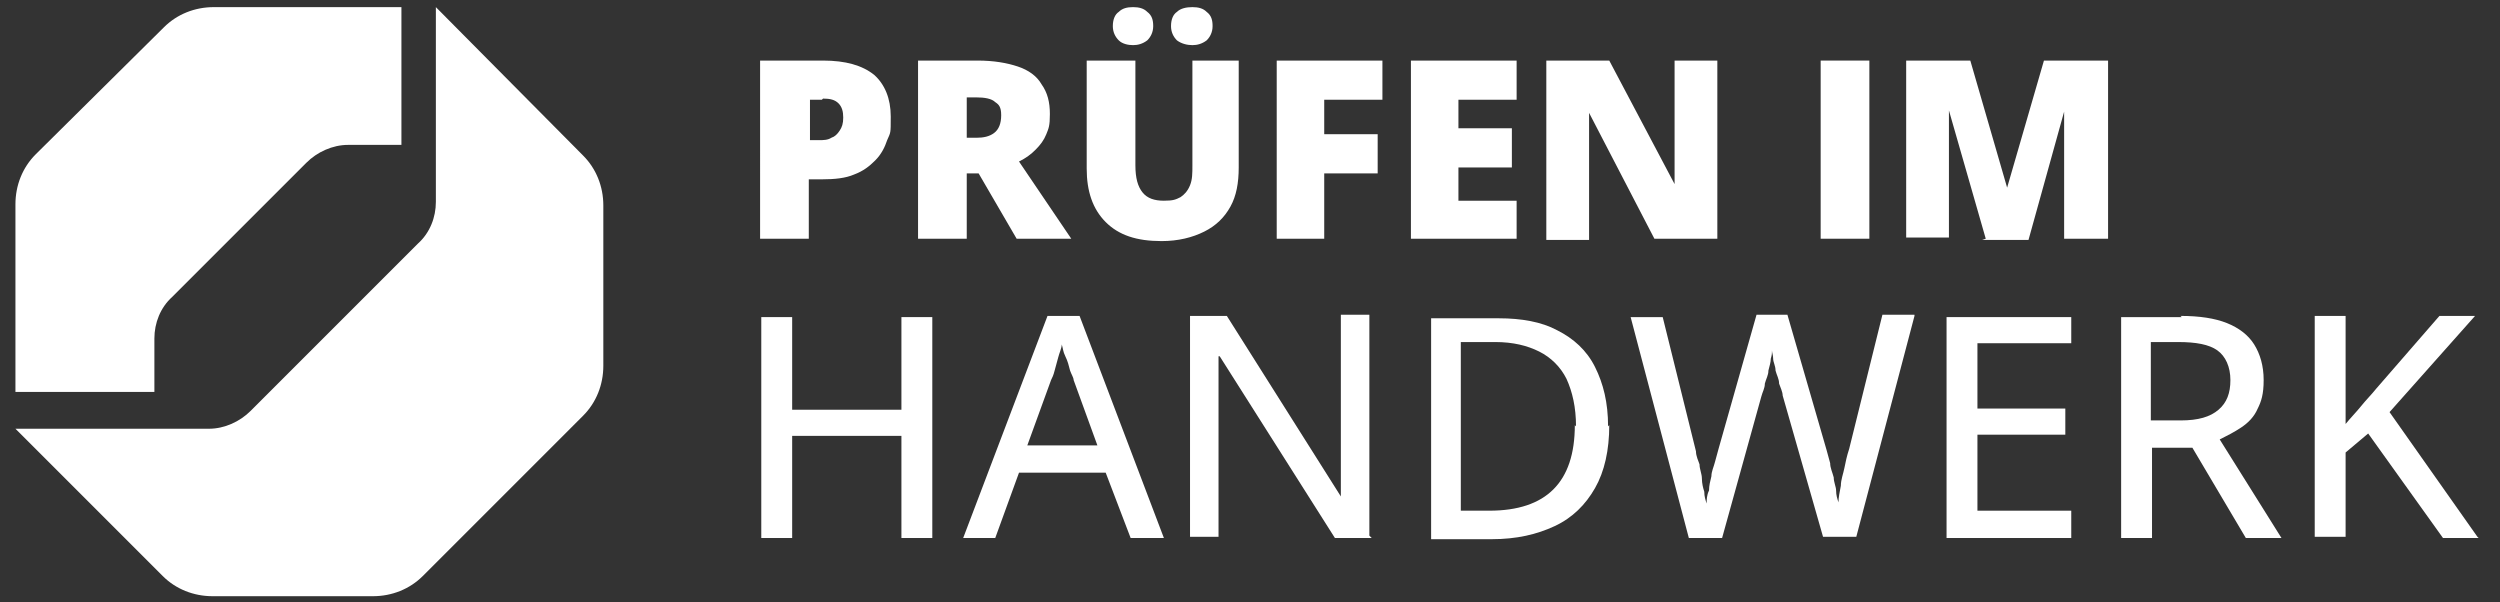
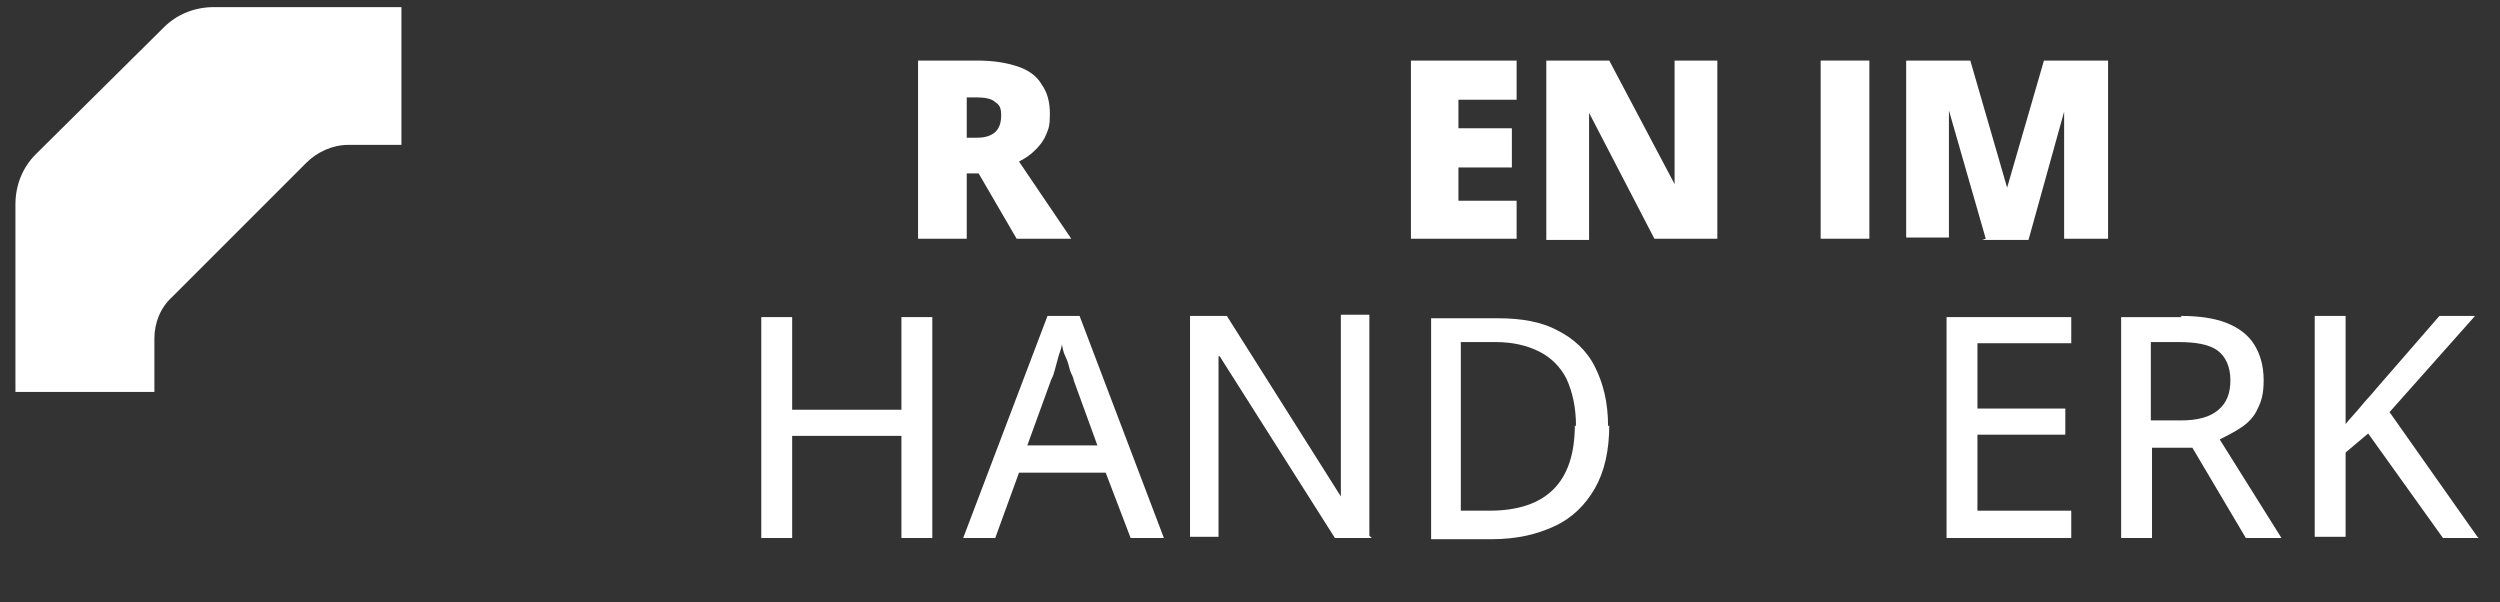
<svg xmlns="http://www.w3.org/2000/svg" id="Ebene_1" version="1.1" viewBox="0 0 210.5 50.7">
  <rect x="0" y="0" width="210.5" height="50.7" fill="#333333" stroke="none" />
  <defs>
    <style>
      .st0 {
        fill: #fff;
      }
    </style>
  </defs>
  <g>
    <path class="st0" d="M78.5,45.3h-2.6v-8.6h-9.2v8.6h-2.6v-18.6h2.6v7.8h9.2v-7.8h2.6v18.6Z" />
    <path class="st0" d="M95.2,45.3l-2.1-5.5h-7.3l-2,5.5h-2.7l7.1-18.7h2.7l7.1,18.7h-2.7ZM92.4,37.5l-2-5.5c0-.2-.2-.5-.3-.8-.1-.4-.2-.8-.4-1.2s-.2-.7-.3-1c0,.3-.2.7-.3,1.1s-.2.7-.3,1.1-.2.6-.3.8l-2,5.5h5.8Z" />
    <path class="st0" d="M115.5,45.3h-3.1l-9.7-15.3h-.1c0,.5,0,1,0,1.5s0,1.1,0,1.7,0,1.2,0,1.8v10.2h-2.4v-18.6h3.1l9.6,15.2h0c0-.4,0-.8,0-1.4s0-1.1,0-1.8c0-.6,0-1.2,0-1.8v-10.3h2.4v18.6Z" />
    <path class="st0" d="M135.5,35.8c0,2.1-.4,3.9-1.2,5.3-.8,1.4-1.9,2.5-3.4,3.2s-3.2,1.1-5.3,1.1h-5.1v-18.6h5.7c1.9,0,3.6.3,4.9,1,1.4.7,2.5,1.7,3.2,3.1s1.1,3,1.1,5ZM132.7,35.9c0-1.6-.3-2.9-.8-4-.5-1-1.3-1.8-2.3-2.3-1-.5-2.2-.8-3.7-.8h-2.9v14.2h2.4c2.4,0,4.2-.6,5.4-1.8,1.2-1.2,1.8-3,1.8-5.4Z" />
-     <path class="st0" d="M161.2,26.6l-4.9,18.6h-2.8l-3.4-11.9c0-.3-.2-.7-.3-1,0-.4-.2-.7-.3-1.1,0-.4-.2-.7-.2-1s-.1-.5-.1-.7c0,.2,0,.4-.1.7,0,.3-.1.6-.2,1,0,.4-.2.7-.3,1.1,0,.4-.2.7-.3,1.1l-3.3,11.9h-2.8l-4.9-18.6h2.7l2.8,11.3c0,.4.2.8.3,1.1,0,.4.2.8.2,1.2s.1.8.2,1.1c0,.4.1.7.2,1,0-.3,0-.7.2-1.1,0-.4.1-.8.2-1.2,0-.4.2-.8.3-1.2s.2-.7.3-1.1l3.2-11.3h2.6l3.3,11.4c.1.4.2.7.3,1.1,0,.4.2.8.3,1.2,0,.4.2.8.2,1.1,0,.4.1.7.2,1,0-.4.1-.9.2-1.4,0-.5.2-1,.3-1.5s.2-1,.4-1.6l2.8-11.3h2.7Z" />
    <path class="st0" d="M174.4,45.3h-10.5v-18.6h10.5v2.2h-7.9v5.5h7.4v2.2h-7.4v6.4h7.9v2.3Z" />
    <path class="st0" d="M183.6,26.6c1.6,0,2.9.2,3.9.6s1.8,1,2.3,1.8c.5.8.8,1.8.8,3s-.2,1.8-.5,2.4c-.3.7-.8,1.2-1.4,1.6-.6.4-1.2.7-1.8,1l5.2,8.3h-3l-4.5-7.6h-3.4v7.6h-2.6v-18.6h5.1ZM183.5,28.8h-2.4v6.6h2.5c1.5,0,2.5-.3,3.2-.9.7-.6,1-1.4,1-2.5s-.4-2-1.1-2.5c-.7-.5-1.8-.7-3.3-.7Z" />
    <path class="st0" d="M208.7,45.3h-3l-6.3-8.8-1.9,1.6v7.1h-2.6v-18.6h2.6v9.1c.4-.5.9-1,1.3-1.5s.9-1,1.3-1.5l5.3-6.1h3l-7.2,8.1,7.4,10.5Z" />
  </g>
  <g>
-     <path class="st0" d="M69.3,5.1c1.9,0,3.3.4,4.3,1.2.9.8,1.4,2,1.4,3.5s0,1.3-.3,2c-.2.6-.5,1.2-1,1.7s-1,.9-1.8,1.2c-.7.3-1.6.4-2.7.4h-1.1v5h-4.1V5.1h5.2ZM69.2,8.4h-1v3.4h.8c.3,0,.7,0,1-.2.3-.1.5-.3.7-.6.2-.3.3-.6.3-1.1s-.1-.9-.4-1.2c-.3-.3-.7-.4-1.3-.4Z" />
    <path class="st0" d="M82.3,5.1c1.4,0,2.5.2,3.4.5s1.6.8,2,1.5c.5.7.7,1.5.7,2.5s-.1,1.2-.3,1.7c-.2.5-.5.9-.9,1.3s-.8.7-1.4,1l4.4,6.5h-4.6l-3.2-5.5h-1v5.5h-4.1V5.1h4.9ZM82.2,8.2h-.8v3.4h.8c.6,0,1.1-.1,1.5-.4.4-.3.6-.8.6-1.5s-.2-.9-.5-1.1c-.3-.3-.9-.4-1.6-.4Z" />
-     <path class="st0" d="M104.3,5.1v9c0,1.3-.2,2.4-.7,3.3-.5.9-1.2,1.6-2.2,2.1s-2.2.8-3.6.8c-2.1,0-3.6-.5-4.7-1.6s-1.6-2.6-1.6-4.5V5.1h4.1v8.8c0,1.1.2,1.8.6,2.3.4.5,1,.7,1.8.7s1-.1,1.4-.3c.3-.2.6-.5.8-1,.2-.5.2-1,.2-1.7V5.1h4.1ZM93.7,2.2c0-.6.2-1,.5-1.2.3-.3.7-.4,1.2-.4s.9.1,1.2.4c.4.3.5.7.5,1.2s-.2.9-.5,1.2c-.4.3-.8.4-1.2.4s-.9-.1-1.2-.4c-.3-.3-.5-.7-.5-1.2ZM98.6,2.2c0-.6.2-1,.5-1.2.3-.3.8-.4,1.3-.4s.9.1,1.2.4c.4.3.5.7.5,1.2s-.2.9-.5,1.2c-.4.3-.8.4-1.2.4s-.9-.1-1.3-.4c-.3-.3-.5-.7-.5-1.2Z" />
-     <path class="st0" d="M111.5,20.1h-4V5.1h8.9v3.3h-4.9v2.9h4.5v3.3h-4.5v5.6Z" />
    <path class="st0" d="M127.7,20.1h-8.9V5.1h8.9v3.3h-4.9v2.4h4.5v3.3h-4.5v2.8h4.9v3.3Z" />
    <path class="st0" d="M144.6,20.1h-5.3l-5.5-10.6h0c0,.3,0,.7,0,1.2,0,.5,0,.9,0,1.4s0,.9,0,1.3v6.8h-3.6V5.1h5.3l5.5,10.4h0c0-.3,0-.7,0-1.1s0-.9,0-1.3c0-.4,0-.8,0-1.2v-6.8h3.6v15Z" />
    <path class="st0" d="M153.3,20.1V5.1h4.1v15h-4.1Z" />
    <path class="st0" d="M167.2,20.1l-3.1-10.8h0c0,.3,0,.7,0,1.1,0,.5,0,1,0,1.5,0,.6,0,1.1,0,1.6v6.5h-3.6V5.1h5.4l3.1,10.7h0l3.1-10.7h5.4v15h-3.7v-6.6c0-.5,0-1,0-1.5,0-.5,0-1.1,0-1.5,0-.5,0-.9,0-1.1h0l-3,10.8h-3.9Z" />
  </g>
-   <path class="st0" d="M36.7.6v16.4c0,1.3-.5,2.6-1.5,3.5l-14.1,14.1c-.9.9-2.2,1.5-3.5,1.5H1.3l12.4,12.4c1.1,1.1,2.6,1.7,4.2,1.7h13.5c1.6,0,3.1-.6,4.2-1.7l13.5-13.5c1.1-1.1,1.7-2.6,1.7-4.2v-13.5c0-1.6-.6-3.1-1.7-4.2L36.7.6Z" />
  <path class="st0" d="M14.5,25l11.3-11.3c.9-.9,2.2-1.5,3.5-1.5h4.5V.6h-15.8c-1.6,0-3.1.6-4.2,1.7L3,13c-1.1,1.1-1.7,2.6-1.7,4.2v15.8s11.7,0,11.7,0v-4.5c0-1.3.5-2.6,1.5-3.5" />
</svg>